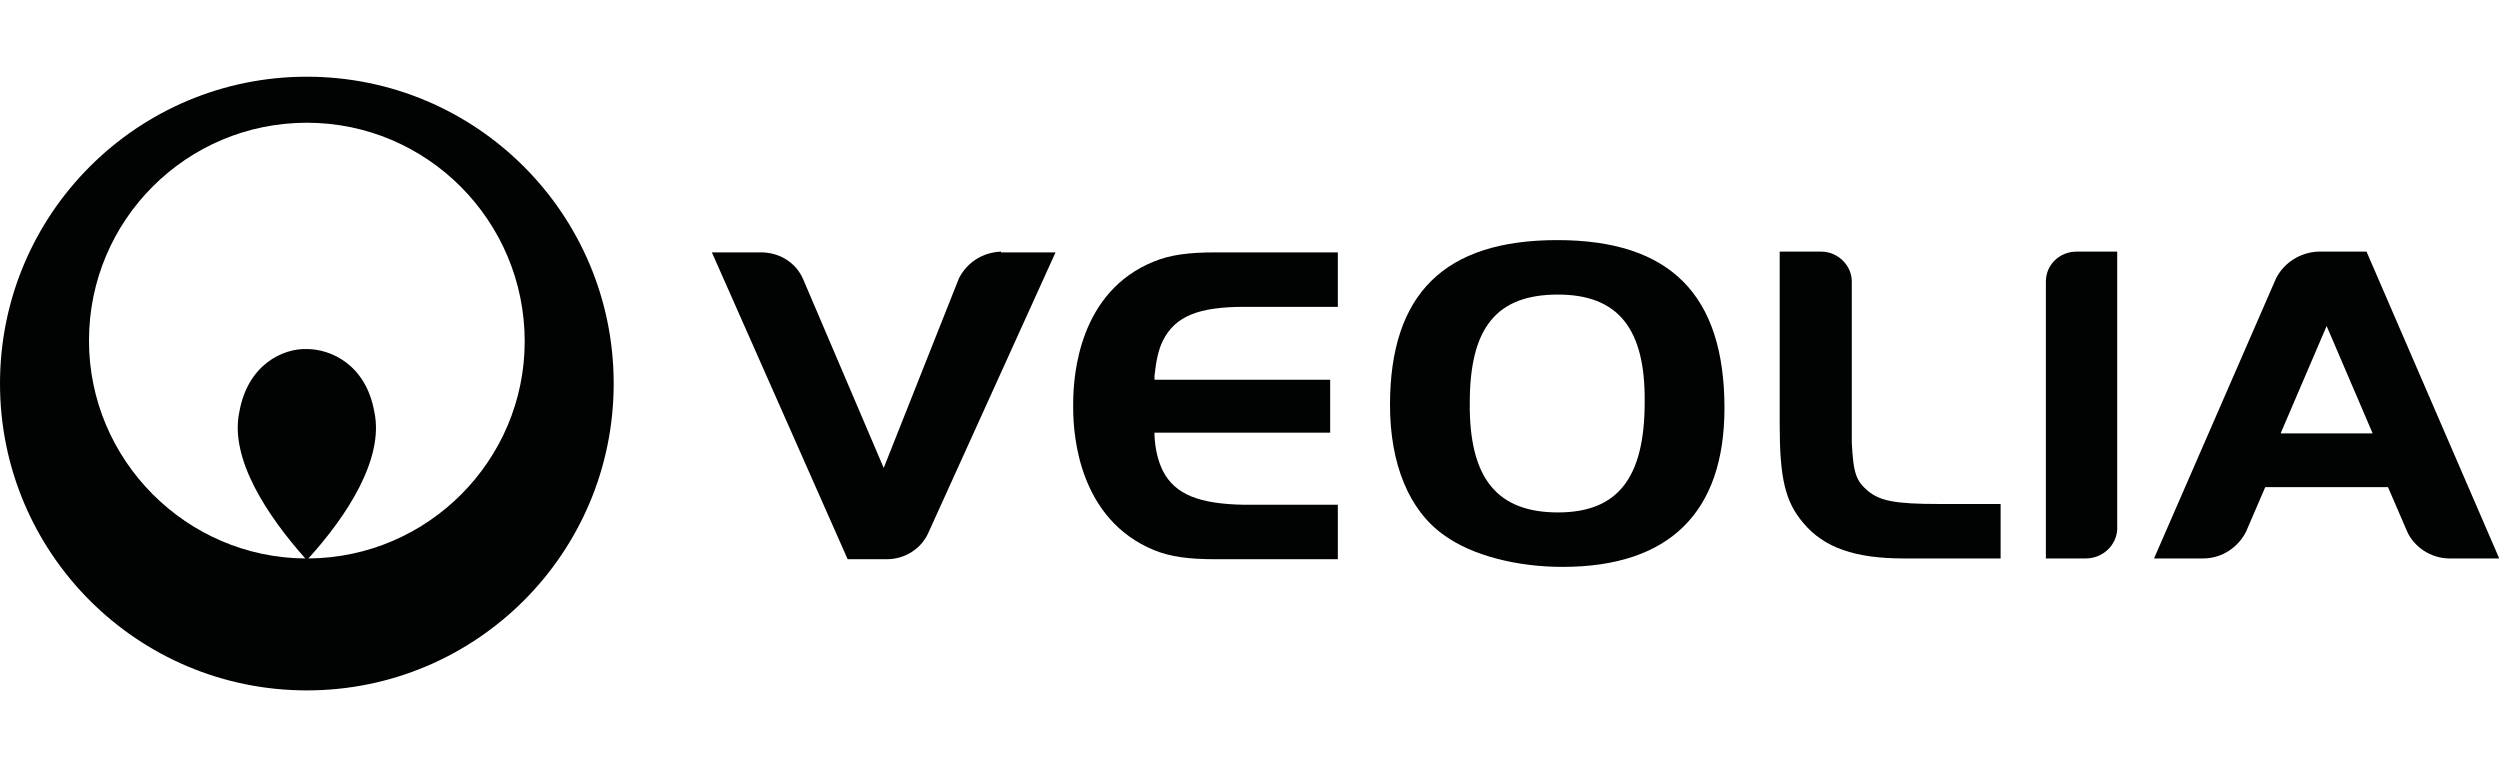
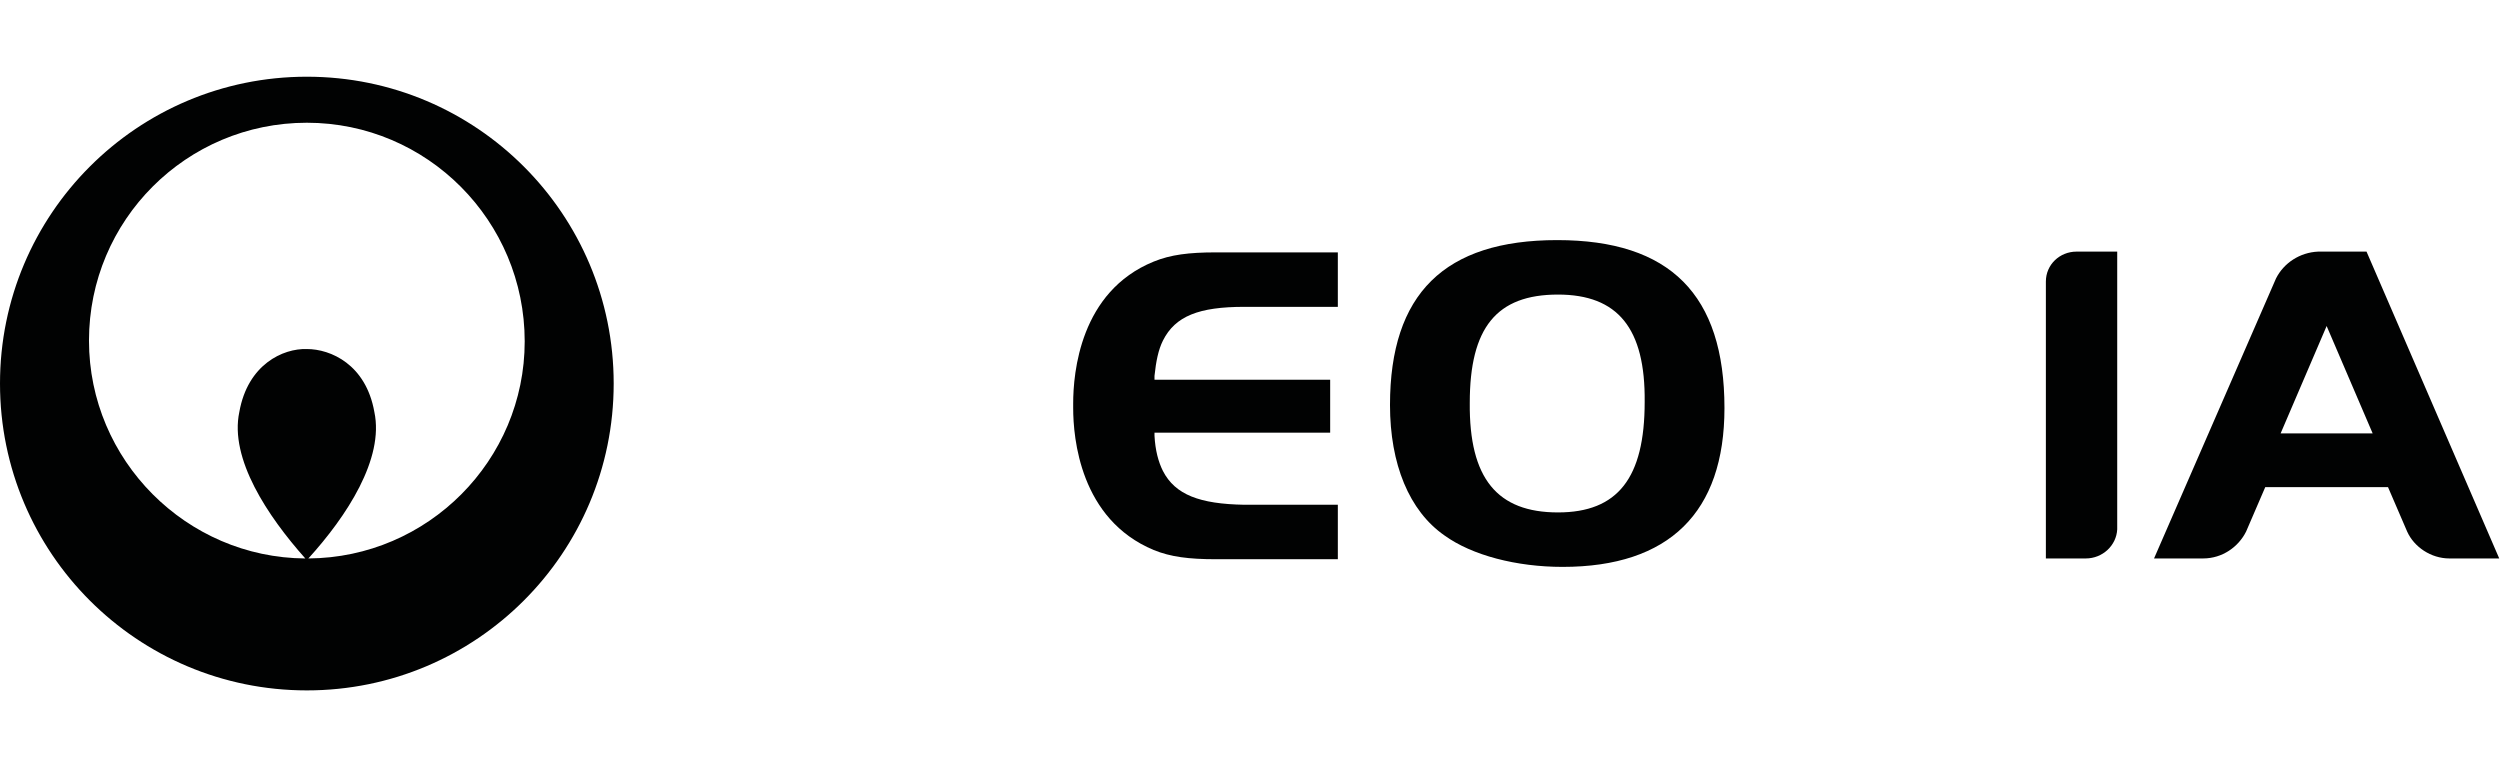
<svg xmlns="http://www.w3.org/2000/svg" version="1.0" id="Layer_1" x="0px" y="0px" viewBox="0 0 325.9 100" xml:space="preserve">
  <g>
    <g>
      <path fill="#010202" d="M80,50c0,22.1-17.9,40-40,40C17.9,90,0,72.1,0,50c0-22.1,17.9-40,40-40C62.1,10,80,27.9,80,50z M48.8,53.7    c1.3,6.1-3.6,13.6-8.6,19.1C55.8,72.7,68.4,60,68.4,44.5C68.4,28.8,55.7,16,40,16c-15.7,0-28.4,12.7-28.4,28.4    c0,15.6,12.7,28.3,28.2,28.4c-4.9-5.5-9.9-13-8.6-19.1c1.1-6.2,5.7-8.3,8.8-8.2C43.1,45.5,47.7,47.5,48.8,53.7z" />
      <g>
        <path fill="#010202" d="M203.7,73.9c-6,0-11.8-1.5-15.4-4.1c-4.6-3.2-7.1-9.3-7.1-17c0-14.5,7.1-21.5,21.8-21.5     c14.7,0,21.8,7.1,21.8,21.9C224.8,66.8,217.6,73.9,203.7,73.9z M203.1,38.4c-8,0-11.5,4.3-11.5,14.1c-0.1,9.9,3.6,14.3,11.5,14.3     c7.8,0,11.3-4.5,11.3-14.4C214.5,42.8,210.9,38.4,203.1,38.4z" />
        <g>
          <g>
-             <path fill="#010202" d="M252.8,65.7c-5.8,0-7.7-0.4-9.3-1.7c-1.5-1.3-1.9-2.2-2.1-6.3v-21c0-2.1-1.8-3.9-4-3.9H232v22.5       c0,7,0.7,10.1,3.1,12.9c2.7,3.2,6.7,4.6,13.1,4.6h12.6v-7.1H252.8z" />
-           </g>
+             </g>
        </g>
        <g>
          <g>
            <g>
              <path fill="#010202" d="M308.5,32.8h-6.3c-2.4,0.1-4.5,1.5-5.5,3.5l-15.9,36.5h6.4c2.5,0,4.6-1.5,5.6-3.5l2.5-5.8h16l2.5,5.8        c0.9,2,3.1,3.5,5.5,3.5h6.5L308.5,32.8z M297.3,56.5l6-14l6,14H297.3z" />
            </g>
          </g>
        </g>
        <g>
          <path fill="#010202" d="M270.7,32.8c-2.2,0-4,1.7-4,3.9v36.1h5.2c2.2,0,4-1.7,4.1-3.8V32.8H270.7z" />
        </g>
        <g>
          <g>
-             <path fill="#010202" d="M130.5,32.8c-2.5,0.1-4.5,1.5-5.5,3.5L115.2,61l-10.5-24.6c-0.9-2.1-3-3.5-5.5-3.5h-6.4l17.7,40h5.1       c2.4,0,4.5-1.4,5.4-3.4l16.6-36.6H130.5z" />
-           </g>
+             </g>
        </g>
        <path fill="#010202" d="M139.9,53.2c0,3.9,0.9,14.5,10.5,18.5c2.2,0.9,4.6,1.2,8.1,1.2h15.9v-7.1c0,0-12.1,0-12.2,0     c-5.8-0.1-9-1.3-10.6-4.4c-0.6-1.2-1-2.7-1.1-4.6v-0.4h22.9v-6.9h-22.9V49c0.2-1.9,0.5-3.4,1.1-4.6c1.6-3.2,4.7-4.4,10.6-4.4     c0.1,0,12.2,0,12.2,0v-7.1h-15.9c-3.5,0-5.9,0.3-8.1,1.2c-9.6,3.9-10.5,14.5-10.5,18.5V53.2z" />
      </g>
    </g>
  </g>
</svg>